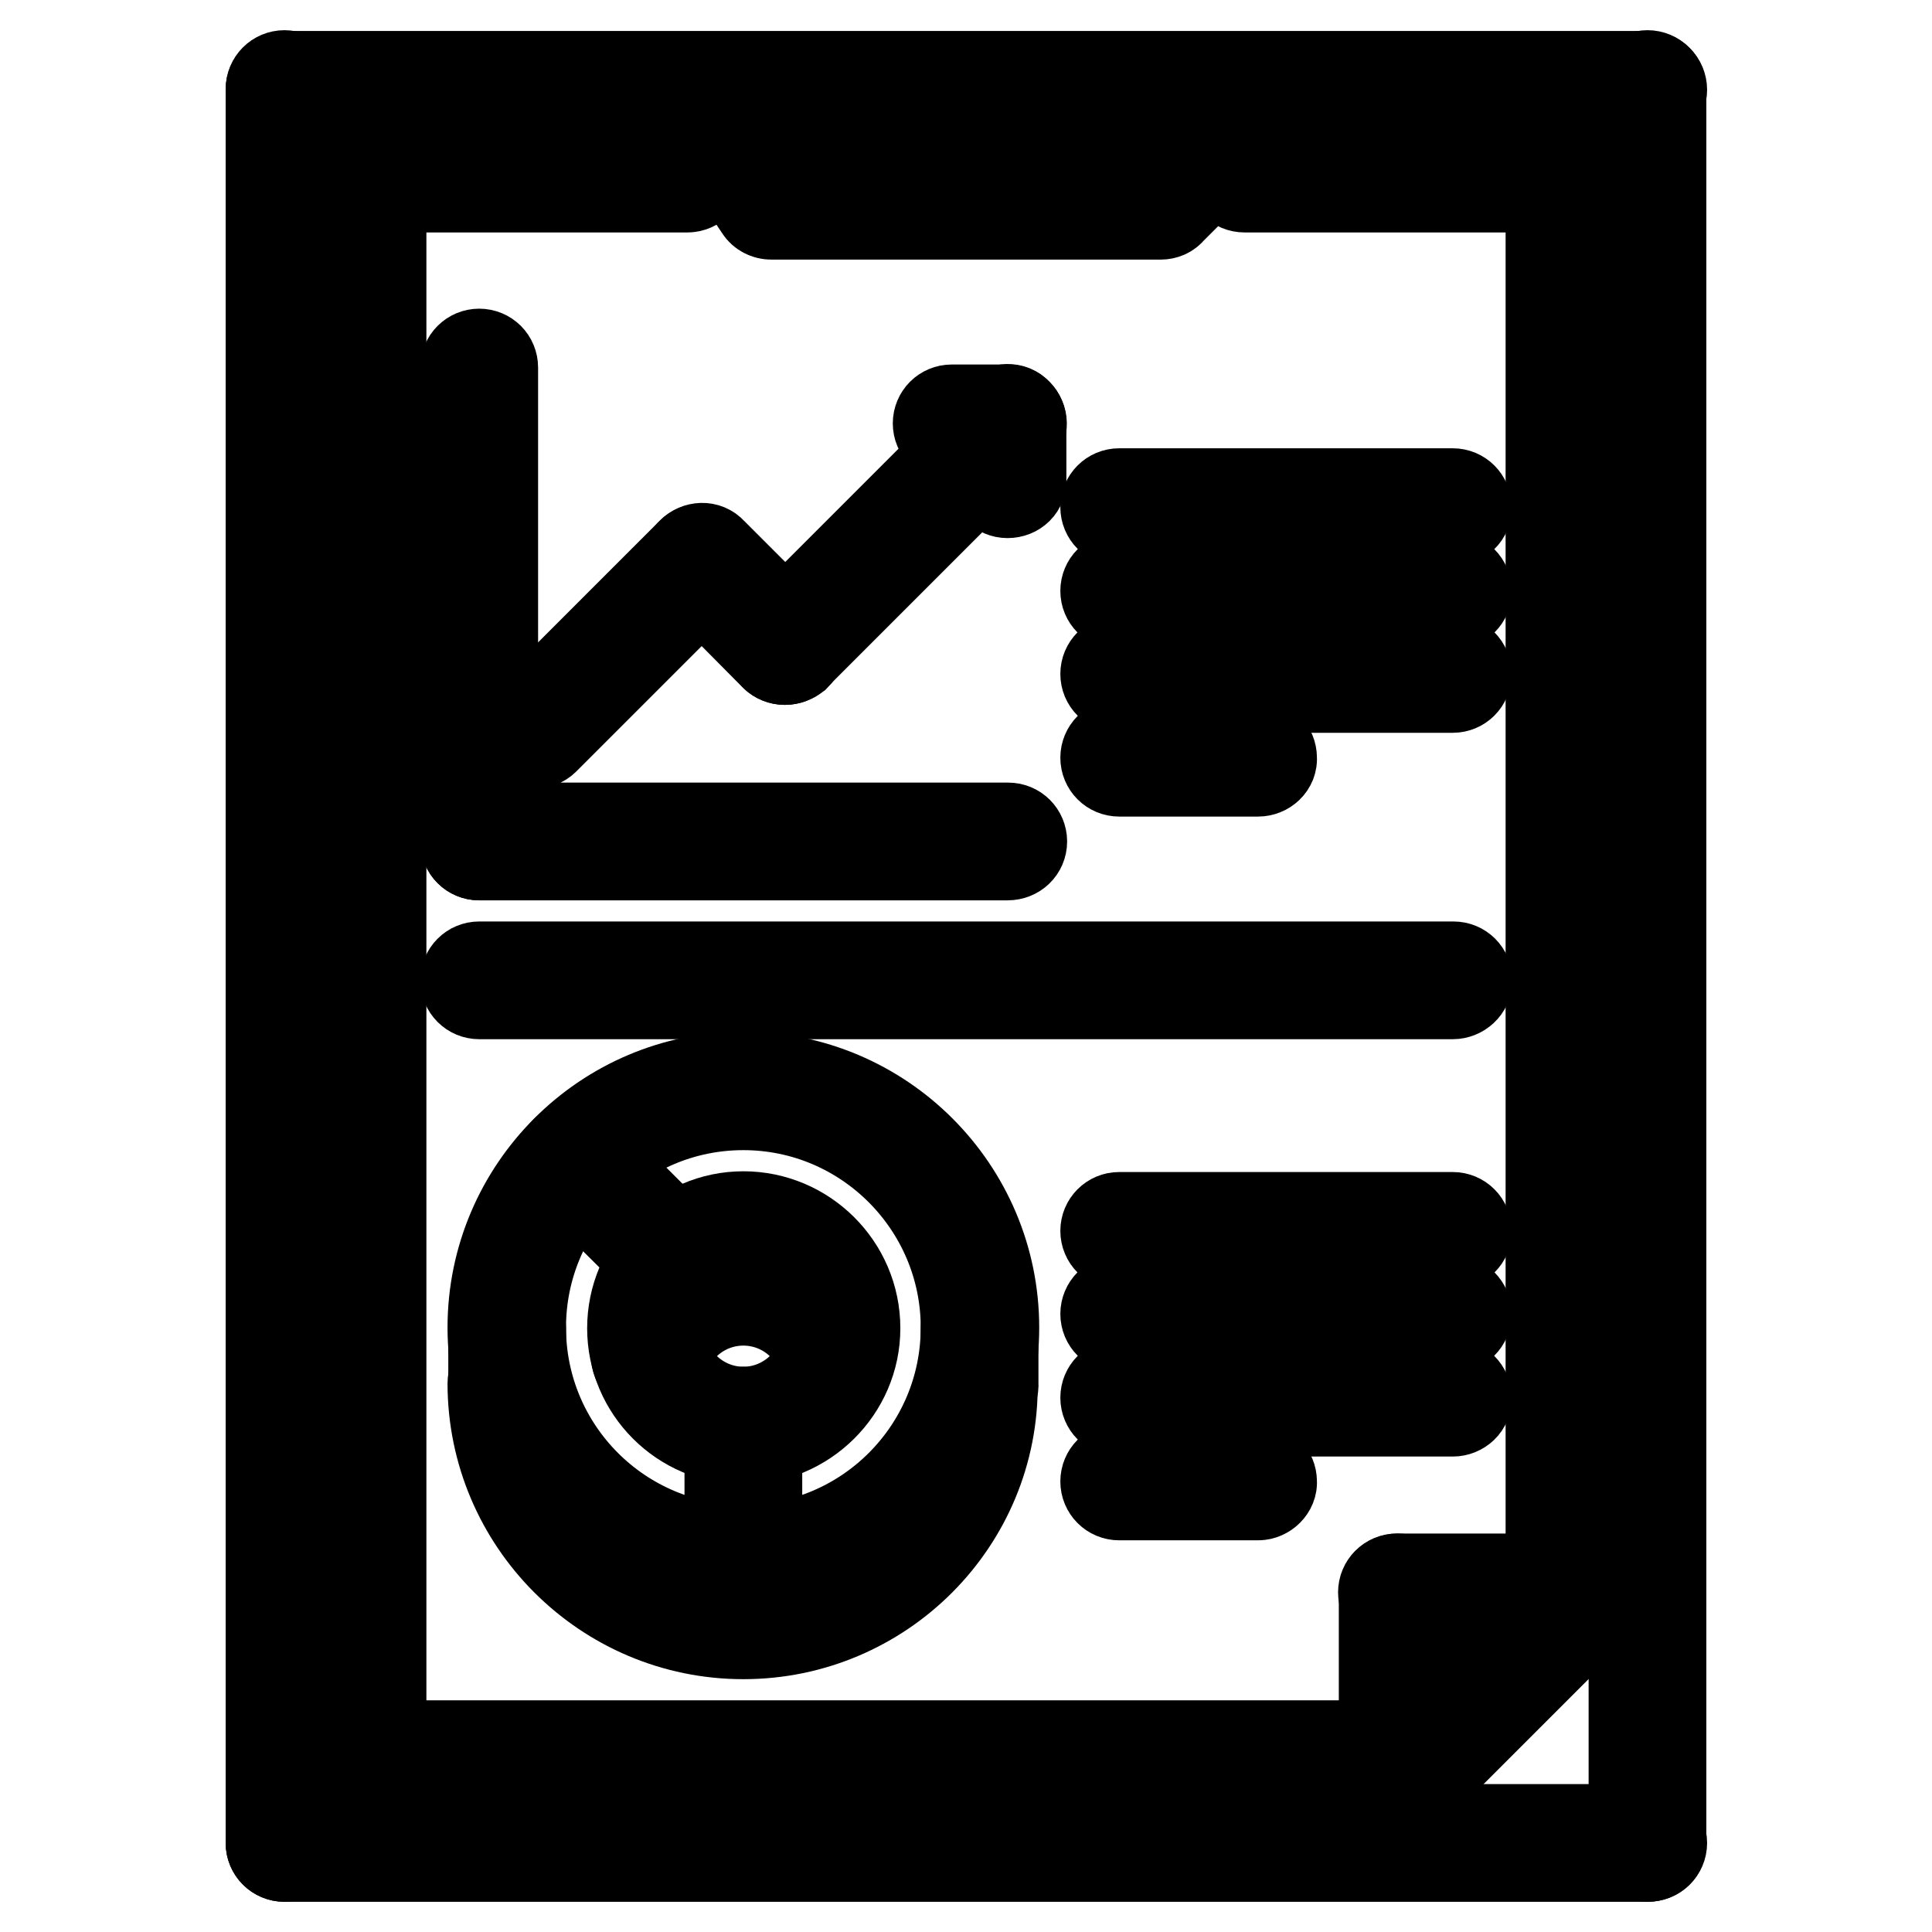
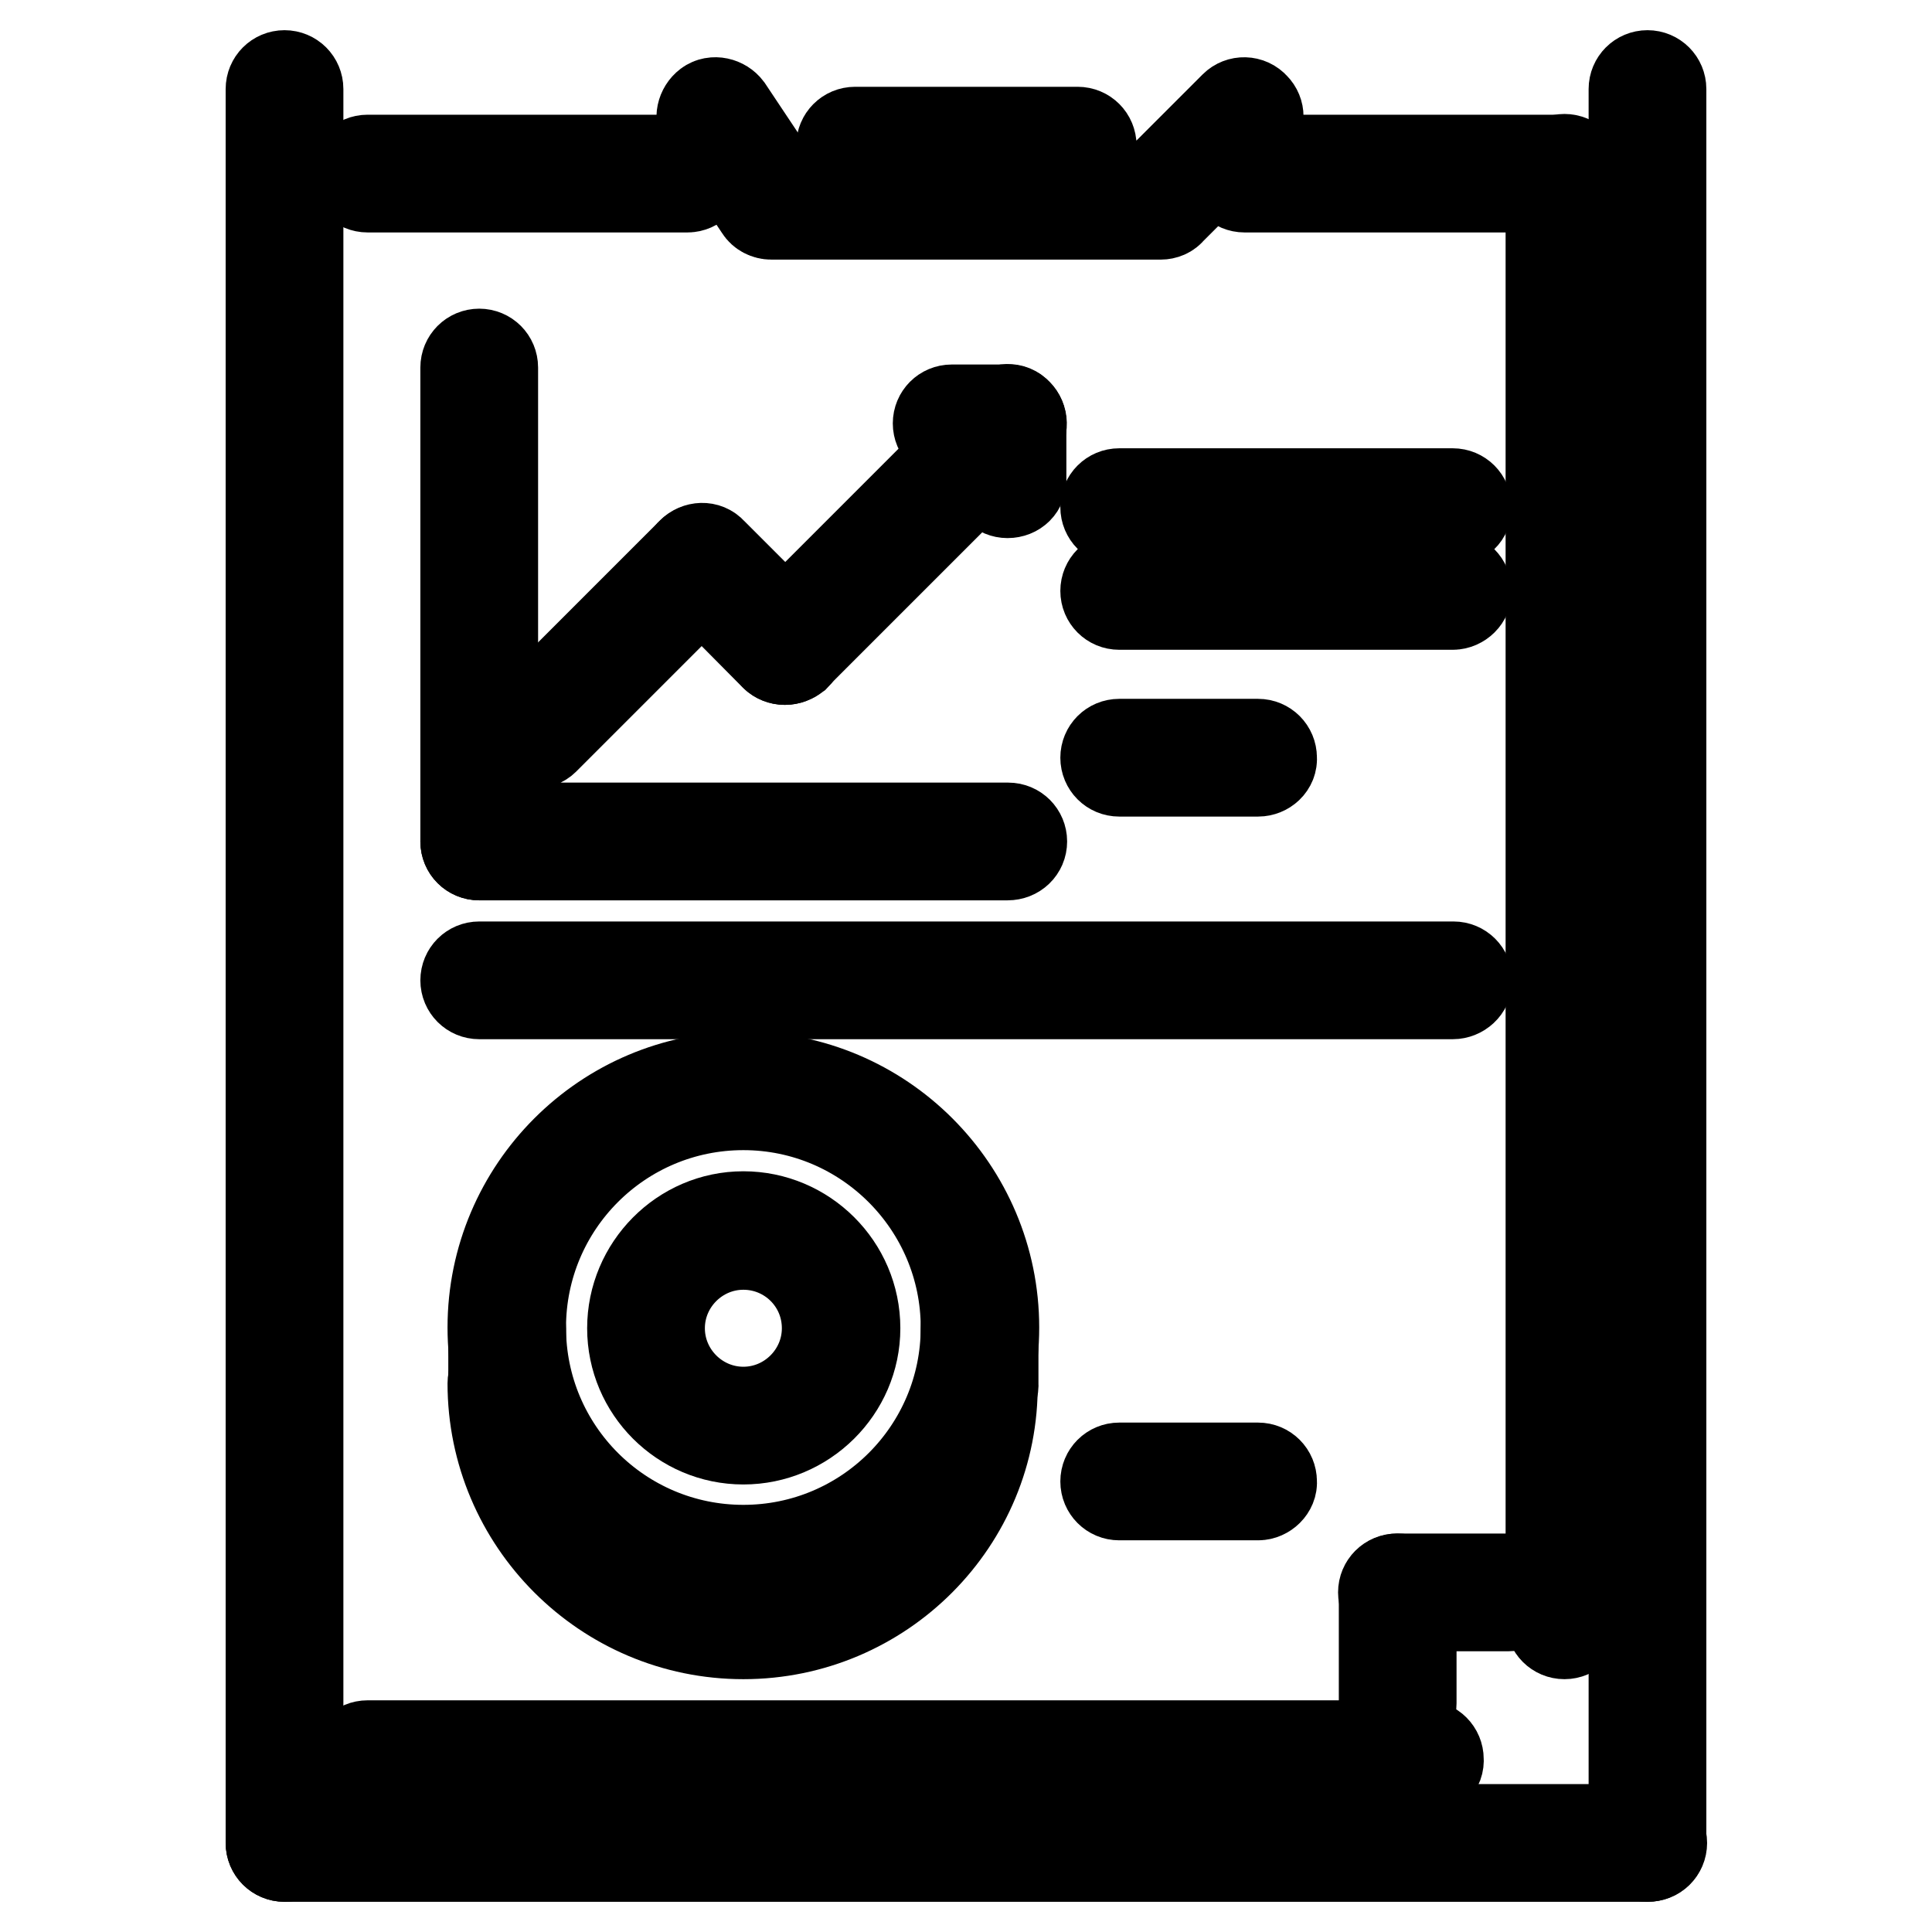
<svg xmlns="http://www.w3.org/2000/svg" version="1.1" x="0px" y="0px" viewBox="0 0 256 256" enable-background="new 0 0 256 256" xml:space="preserve">
  <g>
    <path stroke-width="12" fill-opacity="0" stroke="#000000" d="M63.5,113.3c-1,0-1.8-0.8-1.8-1.8V48.7c0-1,0.8-1.8,1.8-1.8c1,0,1.8,0.8,1.8,1.8v62.7 C65.3,112.4,64.5,113.3,63.5,113.3z" />
    <path stroke-width="12" fill-opacity="0" stroke="#000000" d="M133.5,113.3H63.5c-1,0-1.8-0.8-1.8-1.8c0-1,0.8-1.8,1.8-1.8h70.1c1,0,1.8,0.8,1.8,1.8 S134.6,113.3,133.5,113.3z M70.8,98.5c-1,0-1.8-0.8-1.8-1.8c0-0.5,0.2-1,0.5-1.3l22.1-22.1c0.7-0.7,1.9-0.8,2.6,0 c0.7,0.7,0.8,1.9,0,2.6c0,0,0,0,0,0L72.1,98C71.8,98.3,71.3,98.5,70.8,98.5z" />
    <path stroke-width="12" fill-opacity="0" stroke="#000000" d="M104,87.4c-0.5,0-1-0.2-1.3-0.5L91.7,75.8c-0.7-0.7-0.8-1.9,0-2.6c0.7-0.7,1.9-0.8,2.6,0c0,0,0,0,0,0 l11.1,11.1c0.7,0.7,0.7,1.9,0,2.6C105,87.2,104.5,87.4,104,87.4z" />
    <path stroke-width="12" fill-opacity="0" stroke="#000000" d="M104,87.4c-1,0-1.8-0.8-1.8-1.8c0-0.5,0.2-1,0.5-1.3l29.5-29.5c0.7-0.7,1.9-0.8,2.6,0 c0.7,0.7,0.8,1.9,0,2.6c0,0,0,0,0,0l-29.5,29.5C105,87.2,104.5,87.4,104,87.4z" />
    <path stroke-width="12" fill-opacity="0" stroke="#000000" d="M133.5,65.3c-1,0-1.8-0.8-1.8-1.8v-7.4c0-1,0.8-1.8,1.8-1.8s1.8,0.8,1.8,1.8v7.4 C135.4,64.5,134.6,65.3,133.5,65.3C133.5,65.3,133.5,65.3,133.5,65.3z" />
    <path stroke-width="12" fill-opacity="0" stroke="#000000" d="M133.5,57.9h-7.4c-1,0-1.8-0.8-1.8-1.8c0-1,0.8-1.8,1.8-1.8h7.4c1,0,1.8,0.8,1.8,1.8 C135.4,57.1,134.6,57.9,133.5,57.9z M153.8,28.4h-51.6c-0.6,0-1.2-0.3-1.5-0.8l-7.4-11.1c-0.6-0.8-0.3-2,0.5-2.6c0,0,0,0,0,0 c0.8-0.6,2-0.3,2.6,0.5c0,0,0,0,0,0l6.8,10.2h49.9l10.5-10.5c0.7-0.7,1.9-0.7,2.6,0.1c0.7,0.7,0.7,1.8,0,2.5l-11.1,11.1 C154.8,28.2,154.3,28.4,153.8,28.4L153.8,28.4z M91.1,24.8H48.7c-1,0-1.8-0.8-1.8-1.8s0.8-1.8,1.8-1.8h42.4c1,0,1.8,0.8,1.8,1.8 C93,23.9,92.1,24.8,91.1,24.8C91.1,24.8,91.1,24.8,91.1,24.8z M207.3,24.8h-42.4c-1,0-1.8-0.8-1.8-1.8s0.8-1.8,1.8-1.8h42.4 c1,0,1.8,0.8,1.8,1.8C209.1,23.9,208.3,24.8,207.3,24.8z" />
    <path stroke-width="12" fill-opacity="0" stroke="#000000" d="M142.8,21.1h-29.5c-1,0-1.8-0.8-1.8-1.8s0.8-1.8,1.8-1.8h29.5c1,0,1.8,0.8,1.8,1.8S143.8,21.1,142.8,21.1z  M199.9,212.8h-14.8c-1,0-1.8-0.8-1.8-1.8c0-1,0.8-1.8,1.8-1.8h14.8c1,0,1.8,0.8,1.8,1.8C201.8,212,200.9,212.8,199.9,212.8 C199.9,212.8,199.9,212.8,199.9,212.8z" />
    <path stroke-width="12" fill-opacity="0" stroke="#000000" d="M185.2,227.6c-1,0-1.8-0.8-1.8-1.8V211c0-1,0.8-1.8,1.8-1.8c1,0,1.8,0.8,1.8,1.8v14.7 C187,226.7,186.2,227.6,185.2,227.6C185.2,227.6,185.2,227.6,185.2,227.6z M98.5,209.1c-18.3,0-33.2-14.9-33.2-33.2 c0-18.3,14.9-33.2,33.2-33.2c18.3,0,33.2,14.9,33.2,33.2C131.7,194.2,116.8,209.1,98.5,209.1z M98.5,146.4 c-16.3,0-29.5,13.2-29.5,29.5c0,16.3,13.2,29.5,29.5,29.5s29.5-13.2,29.5-29.5C128,159.7,114.8,146.4,98.5,146.4L98.5,146.4z" />
    <path stroke-width="12" fill-opacity="0" stroke="#000000" d="M98.5,216.5c-18.3,0-33.2-14.9-33.2-33.2c0-1,0.8-1.8,1.8-1.8c0,0,0,0,0,0c1,0,1.8,0.8,1.8,1.8 c0,16.3,13.2,29.5,29.5,29.5s29.5-13.2,29.5-29.5c0-1,0.8-1.8,1.8-1.8c1,0,1.8,0.8,1.8,1.8C131.7,201.6,116.8,216.5,98.5,216.5z" />
    <path stroke-width="12" fill-opacity="0" stroke="#000000" d="M67.2,185.2c-1,0-1.8-0.8-1.8-1.8v-7.4c0-1,0.8-1.8,1.8-1.8c1,0,1.8,0.8,1.8,1.8v7.4 C69,184.3,68.2,185.2,67.2,185.2z M129.8,185.2c-1,0-1.8-0.8-1.8-1.8v-7.4c0-1,0.8-1.8,1.8-1.8c1,0,1.8,0.8,1.8,1.8v7.4 C131.7,184.3,130.9,185.2,129.8,185.2z M98.5,190.7c-8.1,0-14.7-6.6-14.7-14.7c0-8.1,6.6-14.8,14.7-14.8s14.8,6.6,14.8,14.8 C113.3,184.1,106.6,190.7,98.5,190.7z M98.5,164.9c-6.1,0-11.1,5-11.1,11.1c0,6.1,5,11.1,11.1,11.1s11.1-5,11.1-11.1 C109.6,169.8,104.6,164.9,98.5,164.9z" />
-     <path stroke-width="12" fill-opacity="0" stroke="#000000" d="M110.9,181.5c-0.8,0-1.5-0.5-1.8-1.3c-1.4-4.7-5.7-7.9-10.6-7.9s-9.2,3.2-10.6,7.9c-0.3,1-1.3,1.5-2.3,1.2 c-1-0.3-1.5-1.3-1.2-2.3c1.8-6.2,7.7-10.5,14.1-10.5c6.5,0,12.3,4.3,14.1,10.5c0.3,1-0.3,2-1.2,2.3 C111.2,181.4,111.1,181.5,110.9,181.5L110.9,181.5z M89.3,168.5c-0.5,0-1-0.2-1.3-0.5L75,155.1c-0.7-0.7-0.7-1.9,0-2.6 c0.7-0.7,1.9-0.7,2.6,0l12.9,12.9c0.7,0.7,0.7,1.9,0,2.6C90.2,168.3,89.8,168.5,89.3,168.5z M98.5,209.1c-1,0-1.8-0.8-1.8-1.8 v-18.4c0-1,0.8-1.8,1.8-1.8s1.8,0.8,1.8,1.8v18.4C100.3,208.3,99.5,209.1,98.5,209.1C98.5,209.1,98.5,209.1,98.5,209.1z  M192.5,164.9h-44.2c-1,0-1.8-0.8-1.8-1.8c0-1,0.8-1.8,1.8-1.8c0,0,0,0,0,0h44.2c1,0,1.8,0.8,1.8,1.8 C194.4,164,193.5,164.9,192.5,164.9z M192.5,175.9h-44.2c-1,0-1.8-0.8-1.8-1.8s0.8-1.8,1.8-1.8h44.2c1,0,1.8,0.8,1.8,1.8 S193.5,175.9,192.5,175.9z M192.5,187h-44.2c-1,0-1.8-0.8-1.8-1.8c0-1,0.8-1.8,1.8-1.8h44.2c1,0,1.8,0.8,1.8,1.8 C194.4,186.2,193.5,187,192.5,187z" />
    <path stroke-width="12" fill-opacity="0" stroke="#000000" d="M166.7,198.1h-18.4c-1,0-1.8-0.8-1.8-1.8c0-1,0.8-1.8,1.8-1.8h18.4c1,0,1.8,0.8,1.8,1.8 C168.6,197.2,167.7,198.1,166.7,198.1C166.7,198.1,166.7,198.1,166.7,198.1z" />
    <path stroke-width="12" fill-opacity="0" stroke="#000000" d="M192.5,69h-44.2c-1,0-1.8-0.8-1.8-1.8c0-1,0.8-1.8,1.8-1.8h44.2c1,0,1.8,0.8,1.8,1.8 C194.4,68.2,193.5,69,192.5,69z" />
    <path stroke-width="12" fill-opacity="0" stroke="#000000" d="M192.5,80.1h-44.2c-1,0-1.8-0.8-1.8-1.8c0-1,0.8-1.8,1.8-1.8h44.2c1,0,1.8,0.8,1.8,1.8 C194.4,79.2,193.5,80.1,192.5,80.1z" />
-     <path stroke-width="12" fill-opacity="0" stroke="#000000" d="M192.5,91.1h-44.2c-1,0-1.8-0.8-1.8-1.8c0-1,0.8-1.8,1.8-1.8h44.2c1,0,1.8,0.8,1.8,1.8 S193.5,91.1,192.5,91.1z" />
    <path stroke-width="12" fill-opacity="0" stroke="#000000" d="M166.7,102.2h-18.4c-1,0-1.8-0.8-1.8-1.8c0-1,0.8-1.8,1.8-1.8h18.4c1,0,1.8,0.8,1.8,1.8 C168.6,101.4,167.7,102.2,166.7,102.2z" />
-     <path stroke-width="12" fill-opacity="0" stroke="#000000" d="M48.7,234.9c-1,0-1.8-0.8-1.8-1.8V22.9c0-1,0.8-1.8,1.8-1.8s1.8,0.8,1.8,1.8v210.2 C50.6,234.1,49.7,234.9,48.7,234.9C48.7,234.9,48.7,234.9,48.7,234.9z" />
    <path stroke-width="12" fill-opacity="0" stroke="#000000" d="M207.3,216.5c-1,0-1.8-0.8-1.8-1.8V22.9c0-1,0.8-1.8,1.8-1.8c1,0,1.8,0.8,1.8,1.8v191.8 C209.1,215.7,208.3,216.5,207.3,216.5C207.3,216.5,207.3,216.5,207.3,216.5z" />
-     <path stroke-width="12" fill-opacity="0" stroke="#000000" d="M188.8,234.9c-1,0-1.8-0.8-1.8-1.8c0-0.5,0.2-1,0.5-1.3l18.4-18.4c0.7-0.7,1.9-0.8,2.6,0 c0.7,0.7,0.8,1.9,0,2.6c0,0,0,0,0,0l-18.4,18.4C189.8,234.7,189.3,234.9,188.8,234.9z" />
    <path stroke-width="12" fill-opacity="0" stroke="#000000" d="M188.8,234.9H48.7c-1,0-1.8-0.8-1.8-1.8c0-1,0.8-1.8,1.8-1.8h140.1c1,0,1.8,0.8,1.8,1.8 C190.7,234.1,189.9,234.9,188.8,234.9z" />
    <path stroke-width="12" fill-opacity="0" stroke="#000000" d="M218.3,246c-1,0-1.8-0.8-1.8-1.8V11.8c0-1,0.8-1.8,1.8-1.8c1,0,1.8,0.8,1.8,1.8v232.3 C220.2,245.2,219.4,246,218.3,246L218.3,246z" />
-     <path stroke-width="12" fill-opacity="0" stroke="#000000" d="M218.3,246H37.7c-1,0-1.8-0.8-1.8-1.8s0.8-1.8,1.8-1.8h180.7c1,0,1.8,0.8,1.8,1.8S219.4,246,218.3,246z" />
+     <path stroke-width="12" fill-opacity="0" stroke="#000000" d="M218.3,246H37.7c-1,0-1.8-0.8-1.8-1.8s0.8-1.8,1.8-1.8h180.7c1,0,1.8,0.8,1.8,1.8S219.4,246,218.3,246" />
    <path stroke-width="12" fill-opacity="0" stroke="#000000" d="M37.7,246c-1,0-1.8-0.8-1.8-1.8V11.8c0-1,0.8-1.8,1.8-1.8c1,0,1.8,0.8,1.8,1.8v232.3 C39.5,245.2,38.7,246,37.7,246C37.7,246,37.7,246,37.7,246z" />
-     <path stroke-width="12" fill-opacity="0" stroke="#000000" d="M218.3,13.7H37.7c-1,0-1.8-0.8-1.8-1.8s0.8-1.8,1.8-1.8h180.7c1,0,1.8,0.8,1.8,1.8S219.4,13.7,218.3,13.7z" />
    <path stroke-width="12" fill-opacity="0" stroke="#000000" d="M192.5,131.7H63.5c-1,0-1.8-0.8-1.8-1.8c0-1,0.8-1.8,1.8-1.8h129.1c1,0,1.8,0.8,1.8,1.8 C194.4,130.9,193.5,131.7,192.5,131.7z" />
  </g>
</svg>